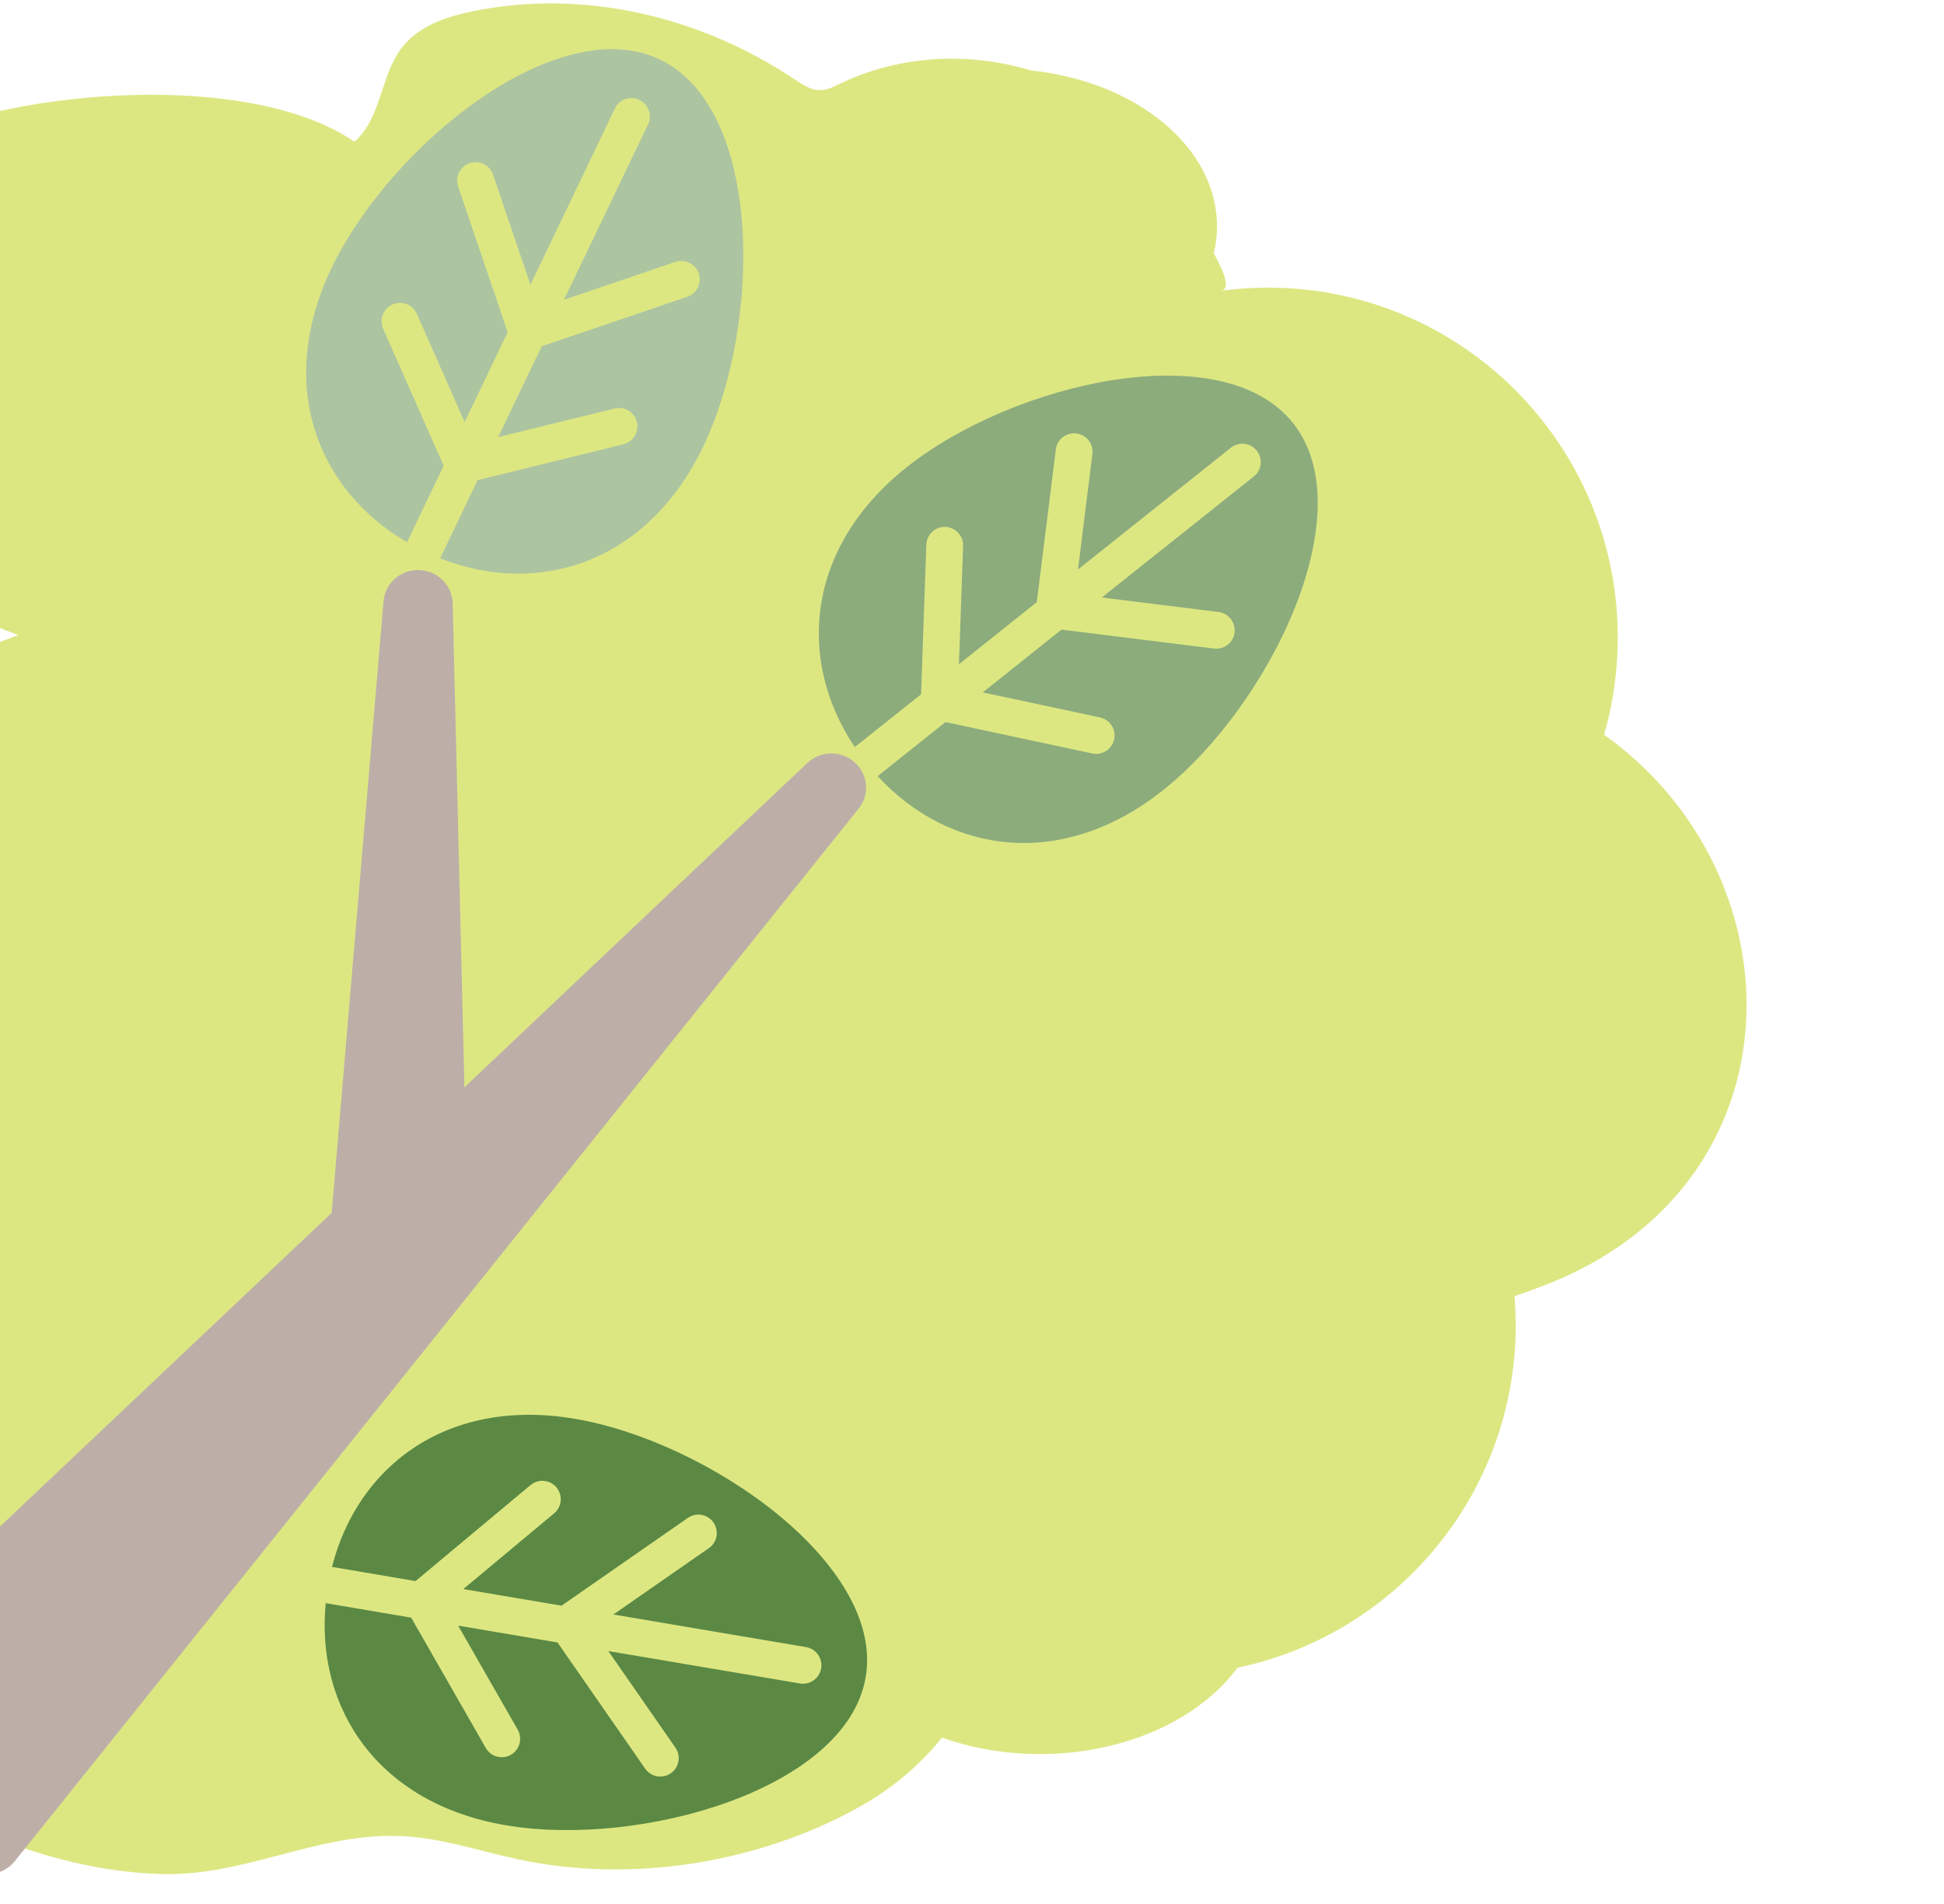
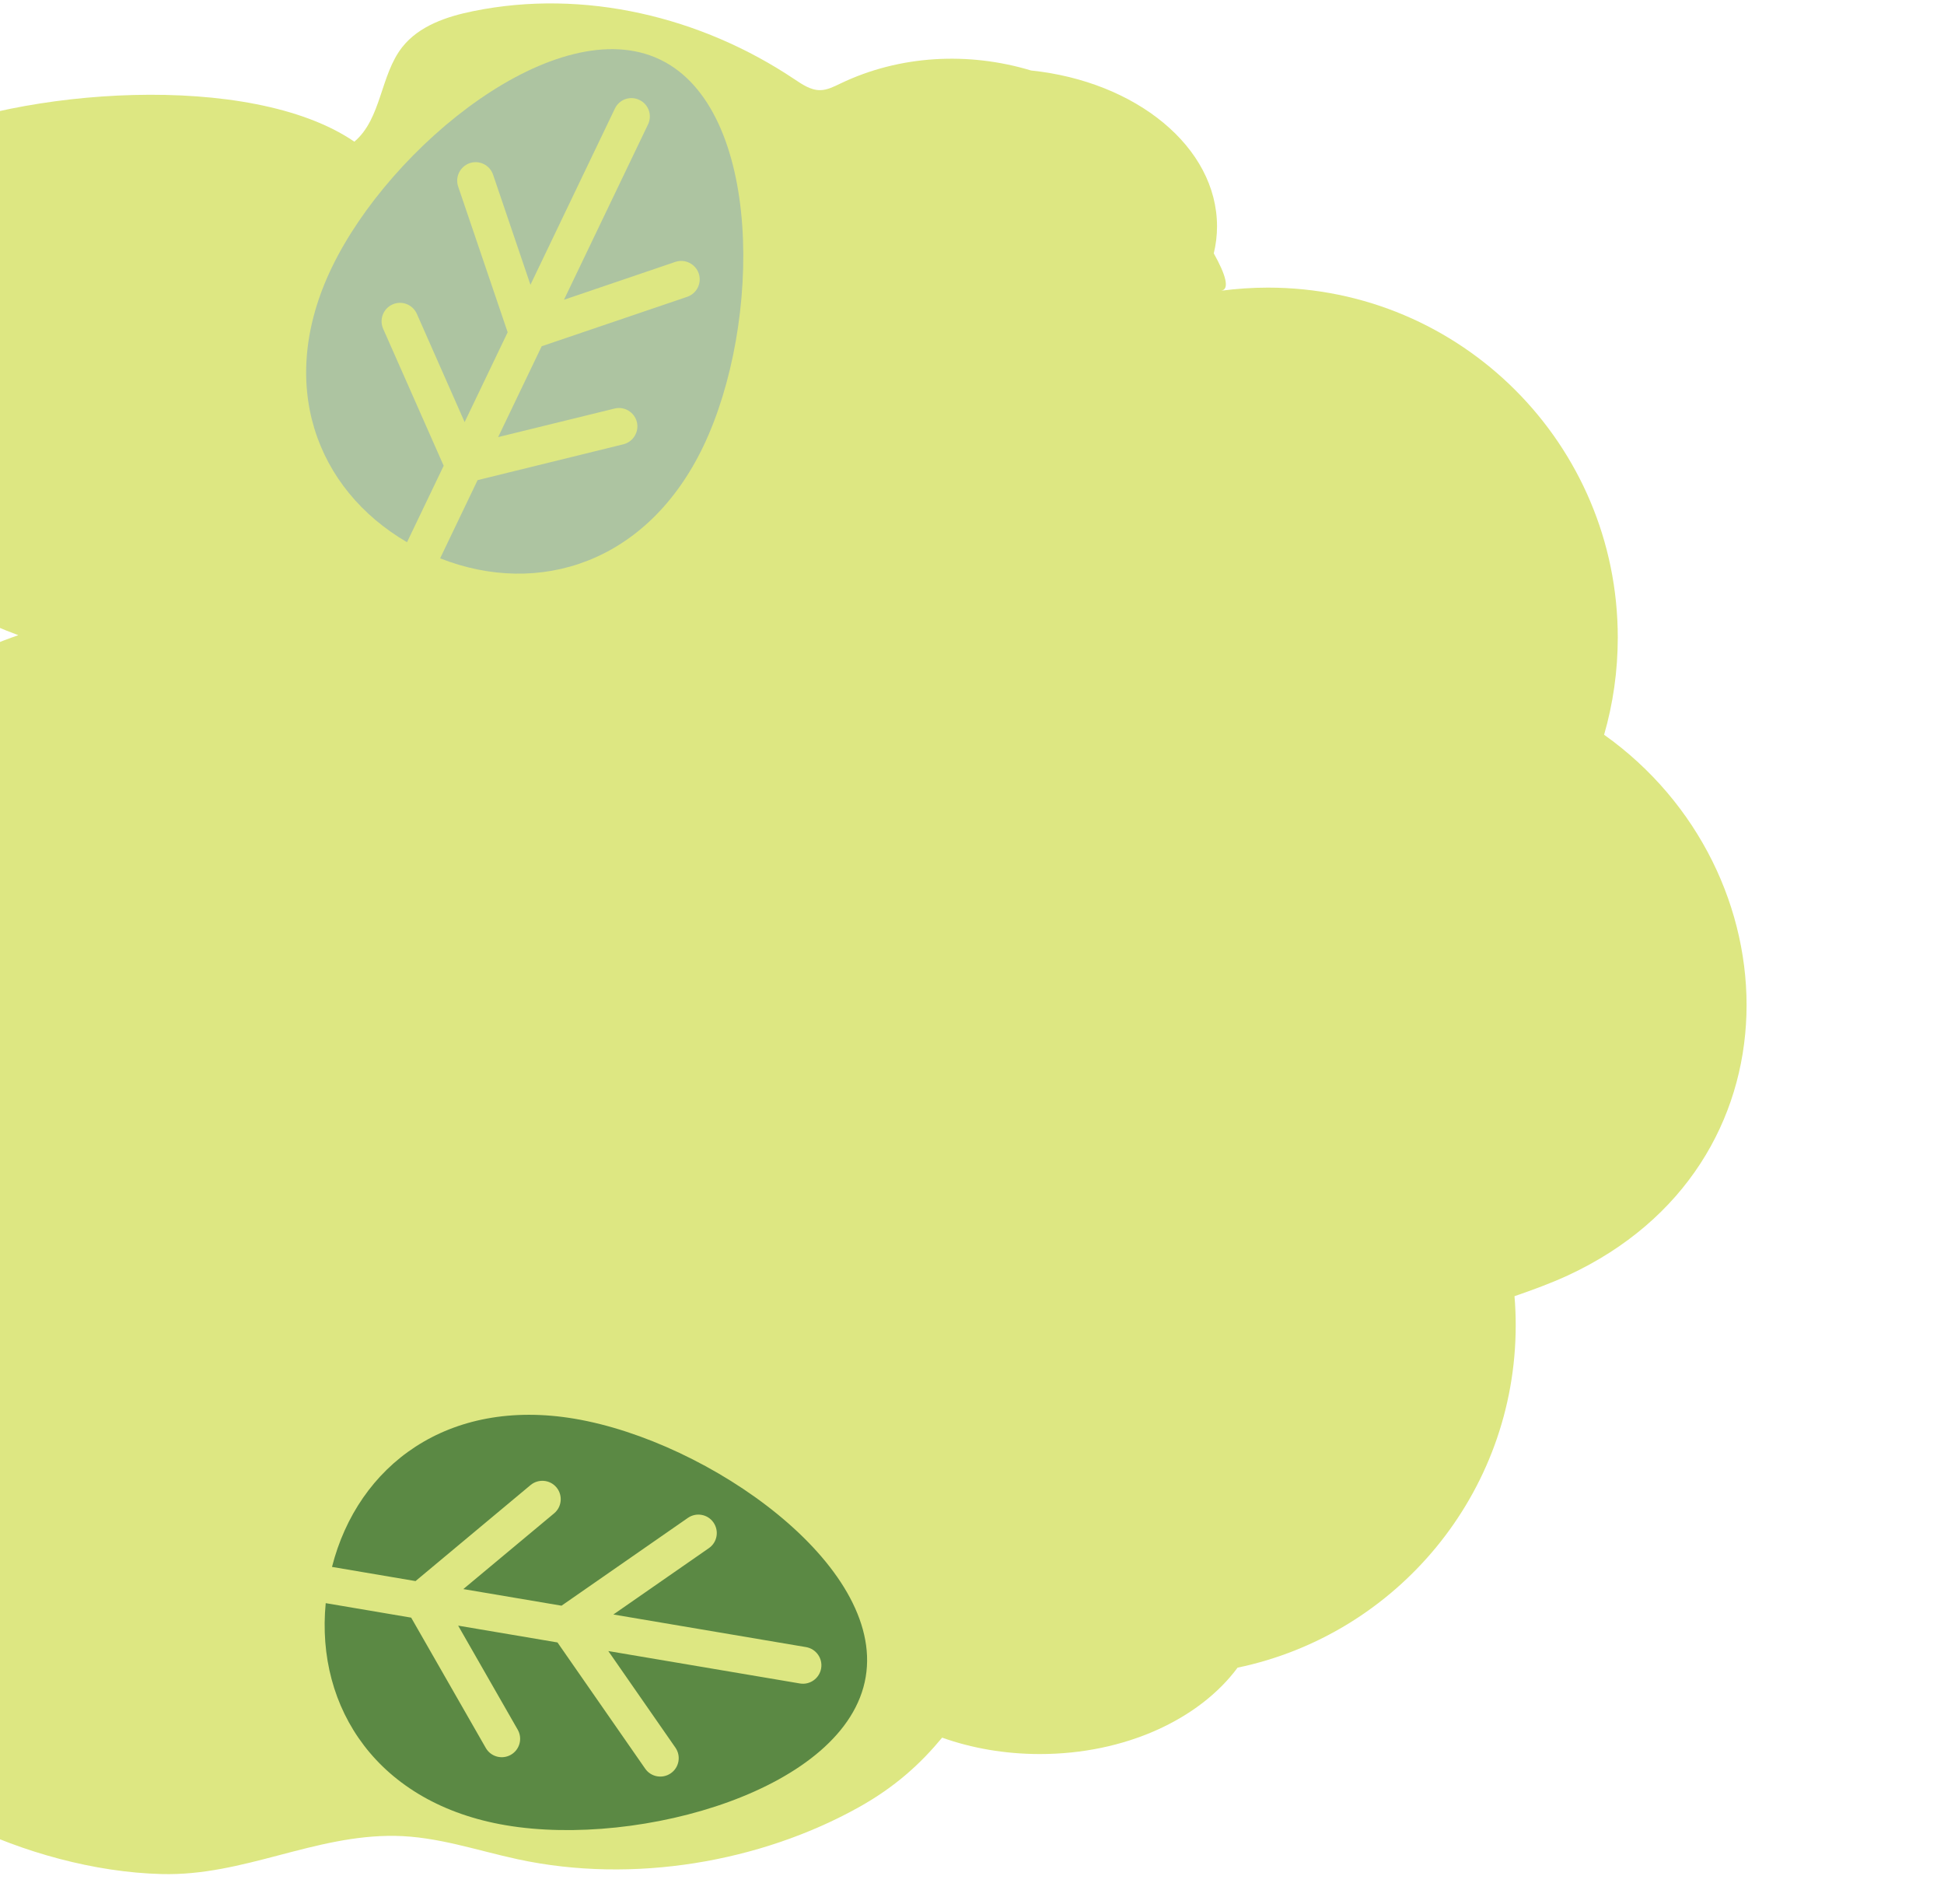
<svg xmlns="http://www.w3.org/2000/svg" version="1.1" id="レイヤー_1" x="0px" y="0px" viewBox="0 0 1920 1880" style="enable-background:new 0 0 1920 1880;" xml:space="preserve">
  <style type="text/css">
	.st0{fill:#DDE782;}
	.st1{fill:#BDAFA8;}
	.st2{fill:#8CAC7C;}
	.st3{fill:#ADC4A1;}
	.st4{fill:#5B8944;}
</style>
  <path class="st0" d="M1584.3,725.5c8.8-30.5,13.5-62.7,13.5-96c0-190.8-154.7-345.5-345.5-345.5c-15.7,0-31.2,1.1-46.4,3.1  c9.1-1.2,4.6-16-7.1-36.9c2.1-8.7,3.2-17.6,3.2-26.7c0-78.3-79.9-143.1-183.7-153.9C956.7,51,888.7,54.3,830,82.5  c-6.3,3-12.8,6.4-19.8,6.5c-9.4,0.2-17.8-5.6-25.6-10.8C692.4,16.5,576.9-11.3,467.4,11c-26.2,5.3-53.5,14.5-70.1,35.5  c-21.8,27.7-20.4,70.6-47.3,93.4c-103-70.4-331.5-52.1-440.1-1.3c-77.2,36.1-126,108.9-126,194.4c0,130.8,96.1,243.4,234.2,294.2  C-132,679.1-237.1,799.6-237.1,940c0,119.4,76,224.3,191,285c-115,60.7-191,165.6-191,285c0,117.9,77.8,229.6,202.3,290.8  c56.9,27.9,127.4,48,194.5,49.7c80.9,2.1,150.4-38.9,230.5-37.7c41.6,0.6,80.9,14.4,121.2,23.1c114.2,24.6,239.7,2.6,336.3-51.1  c37.1-20.6,62.1-44,82.8-69c29.2,10.4,62,16.2,96.6,16.2c84.3,0,157.6-34.5,195.2-85.3c156.8-32.7,274.7-171.7,274.7-338.2  c0-9.6-0.4-19.1-1.2-28.6c17.9-6.2,35.8-12.7,52.9-20.6C1782.4,1150.8,1772.9,859.6,1584.3,725.5z" />
  <g>
-     <path class="st1" d="M844.1,752.7c-13.3-11.9-33.7-11.6-46.7,0.6l-338.7,320.3l-11.6-477.8c-0.4-17.9-14.9-32.4-33.2-32.9   c-18.2-0.6-33.6,12.9-35.1,30.7l-51.2,604l-383.1,362.2c-7.4,7-11.2,16.9-10.3,26.9l19.5,232.9c1.1,13.8,10.8,25.5,24.2,29.5   c2.3,0.7,4.7,1.1,7,1.3c11.3,1,22.5-3.7,29.7-12.6L848.1,798.4C859.2,784.5,857.5,764.6,844.1,752.7z" />
    <g>
-       <path class="st2" d="M1148.9,780.1c105.2-83.8,198.3-274.4,128.2-362.3c-70-88-276.6-40-381.9,43.8    c-99.1,78.9-108.7,189.9-51,276.1l65.5-52.1l5.2-147.8c0.4-10,8.8-17.9,18.8-17.5c10,0.4,17.9,8.8,17.5,18.8l-4.1,116.8l76.9-61.3    l18.8-150.8c1.2-10,10.3-17,20.3-15.8c10,1.3,17,10.3,15.8,20.3l-14.2,114l151-120.2c7.9-6.3,19.3-5,25.5,2.9    c6.3,7.8,5,19.3-2.9,25.5l-150.1,119.5l115.3,14.3c9.9,1.2,17,10.3,15.8,20.3c-1.2,10-10.3,17-20.3,15.8l-150.6-18.7l-77.8,62    l115.8,24.7c9.8,2.1,16.1,11.7,14,21.6c-2.1,9.8-11.7,16.1-21.6,14l-145-31l-67,53.4C937.7,843.2,1049,859.6,1148.9,780.1z" />
-     </g>
+       </g>
    <g>
      <path class="st3" d="M694.6,440.8c58.1-121.3,58.7-333.4-42.7-382c-101.4-48.6-266.4,84.7-324.5,206    c-54.8,114.3-15,218.3,74.6,270.6l36.2-75.5l-59.8-135.3c-4-9.2,0.1-19.9,9.3-24c9.2-4.1,19.9,0.1,24,9.3l47.2,106.9l42.5-88.7    l-48.9-143.9c-3.2-9.5,1.9-19.8,11.4-23.1c9.5-3.2,19.8,1.8,23.1,11.4l36.9,108.7l83.4-174c4.3-9.1,15.2-12.9,24.2-8.5    c9.1,4.3,12.9,15.2,8.5,24.2L557,296l110-37.4c9.5-3.2,19.8,1.9,23.1,11.4c3.2,9.5-1.8,19.8-11.4,23.1L535,341.9l-43,89.7    l115-28.2c9.7-2.4,19.6,3.6,22,13.3c2.4,9.7-3.6,19.6-13.3,22l-144,35.4l-37,77.2C532.1,589.7,639.4,555.9,694.6,440.8z" />
    </g>
    <g>
      <path class="st4" d="M499.6,1802.3c132.6,22.5,336.7-35.5,355.4-146.3c18.8-110.8-154.8-232.7-287.5-255.1    c-124.9-21.1-214,45.8-239.6,146.3l82.5,14l113.6-94.8c7.7-6.4,19.2-5.4,25.6,2.3c6.4,7.7,5.4,19.2-2.3,25.6l-89.7,74.8l97,16.4    l124.8-86.7c8.2-5.7,19.6-3.7,25.3,4.6c5.7,8.3,3.7,19.6-4.6,25.3l-94.3,65.5l190.3,32.2c9.9,1.7,16.6,11.1,14.9,21    c-1.7,9.9-11.1,16.6-21,14.9l-189.2-32l66.3,95.4c5.7,8.2,3.7,19.6-4.6,25.3c-8.2,5.7-19.6,3.7-25.3-4.6l-86.6-124.6l-98.1-16.6    l58.8,102.7c5,8.7,2,19.8-6.7,24.8c-8.7,5-19.8,2-24.8-6.7l-73.7-128.7l-84.4-14.3C311.6,1687.2,373.7,1781,499.6,1802.3z" />
    </g>
  </g>
</svg>